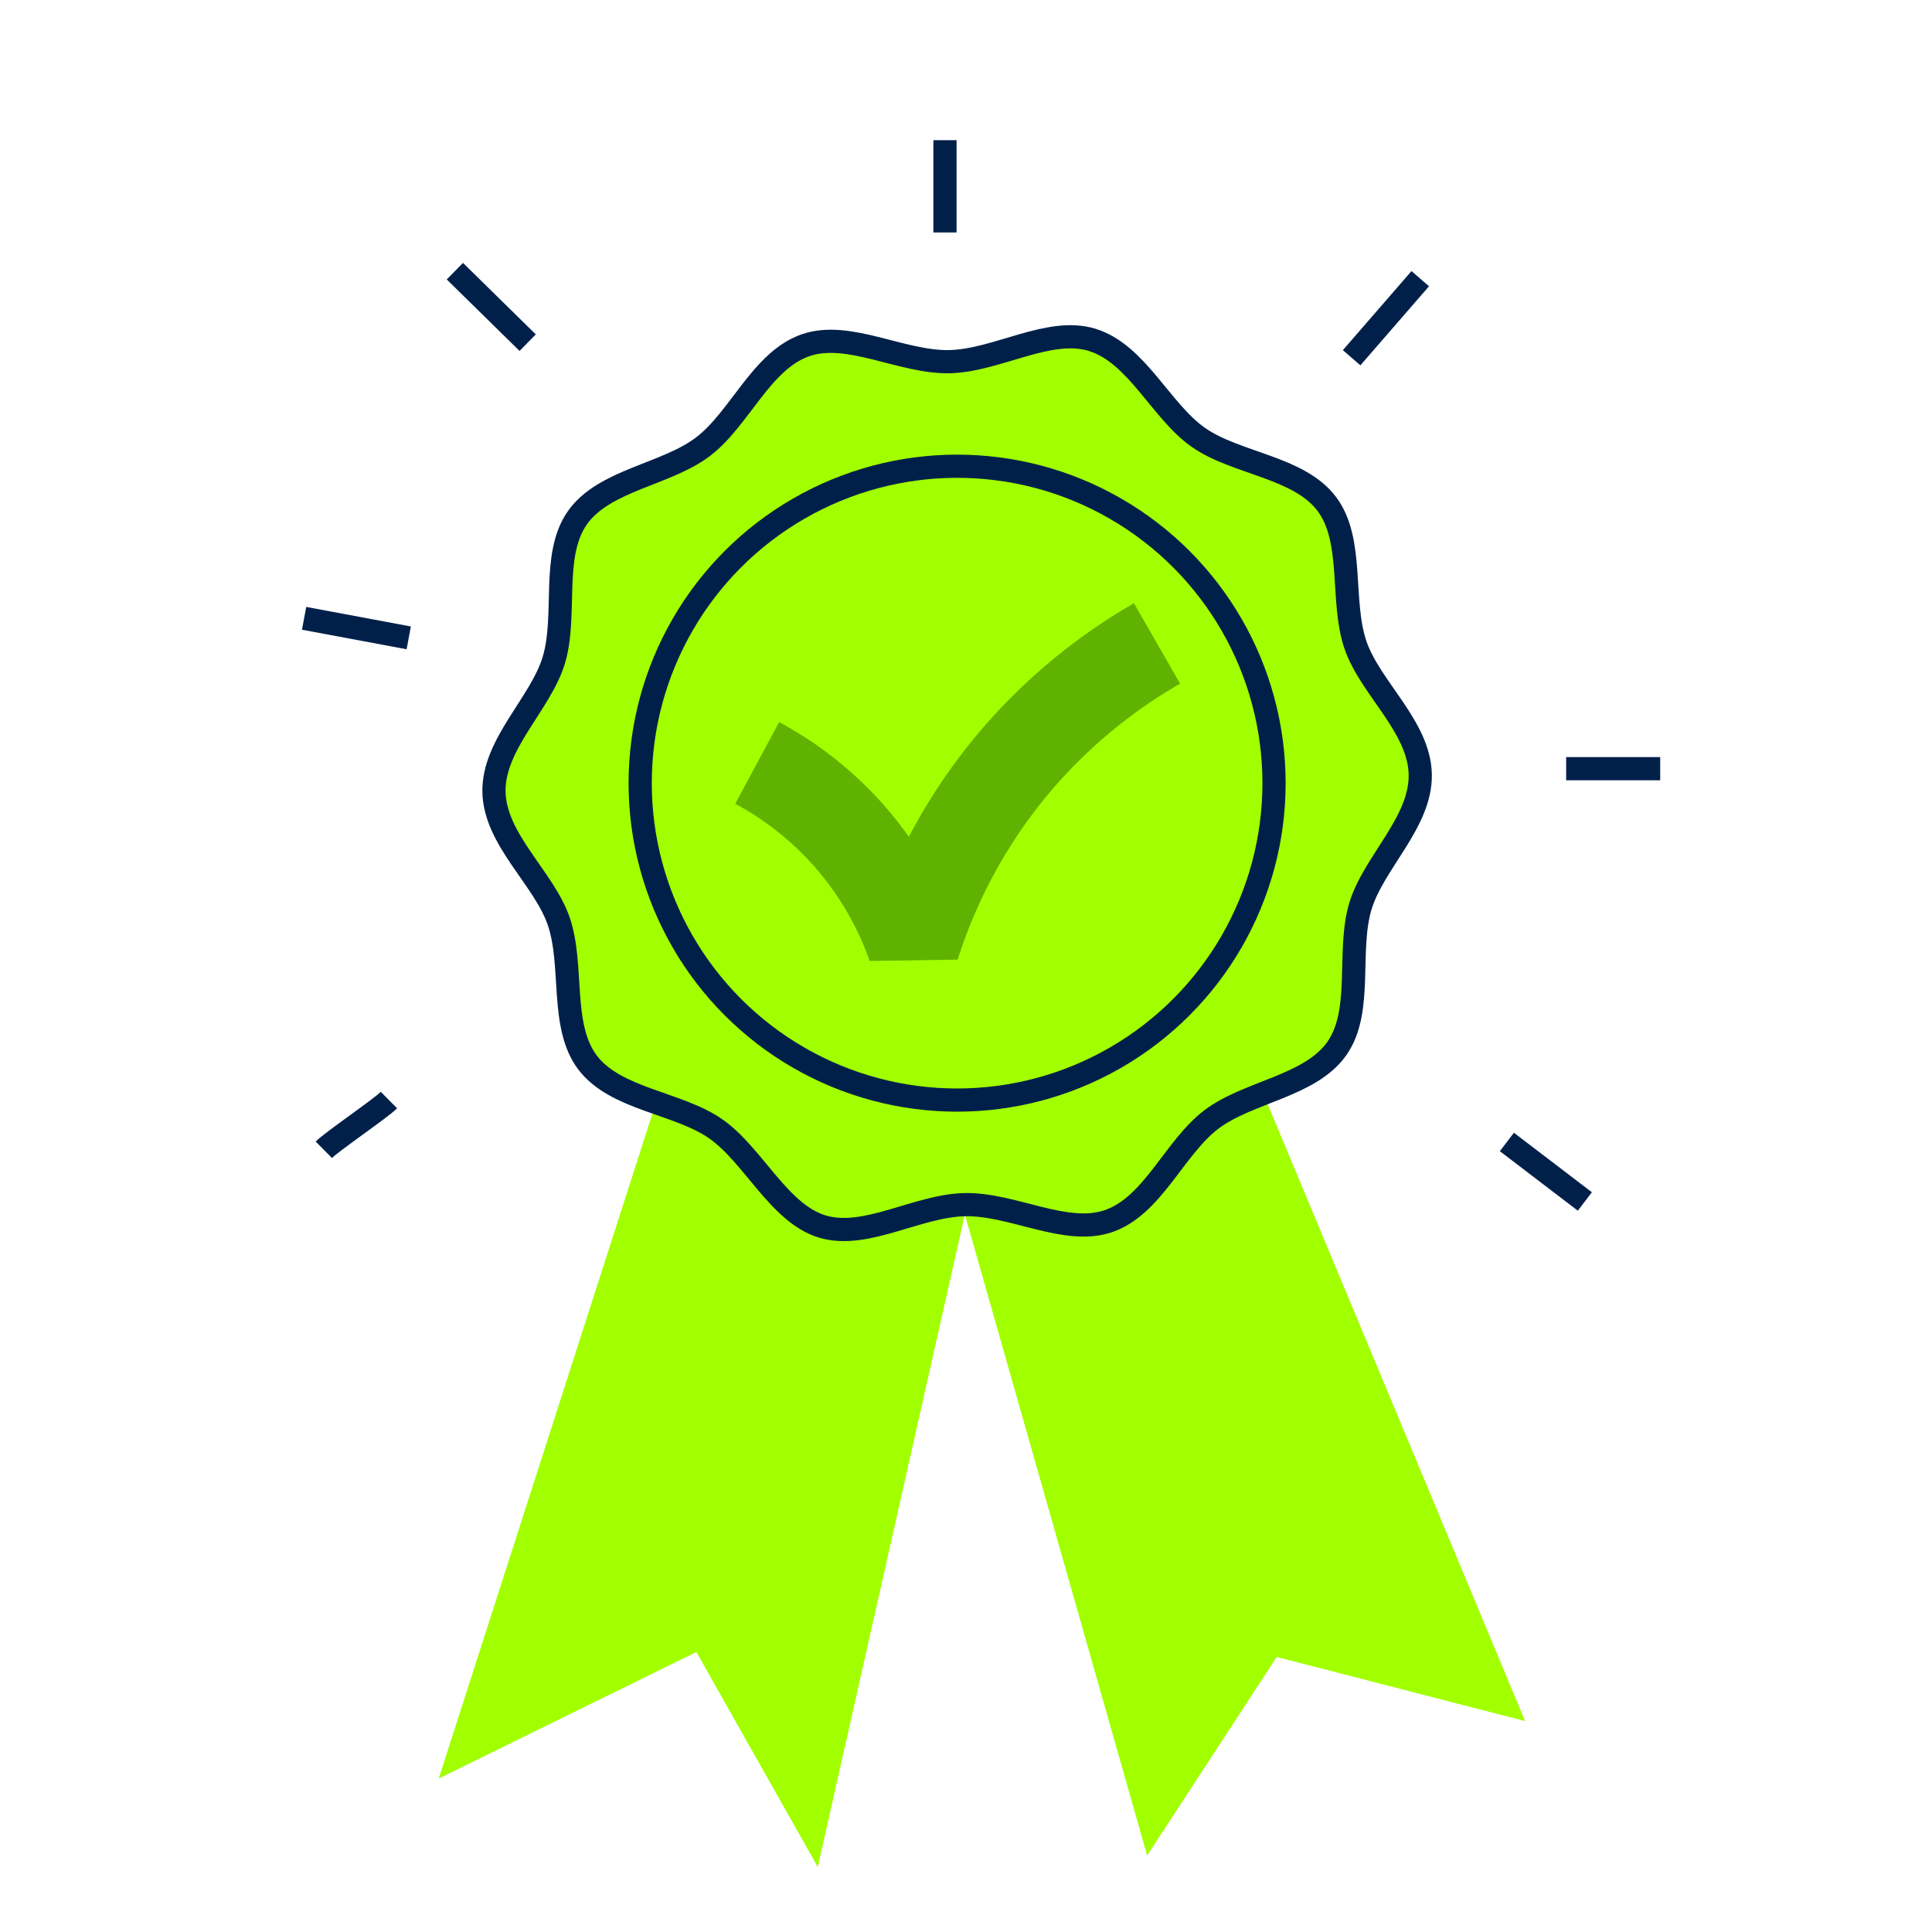
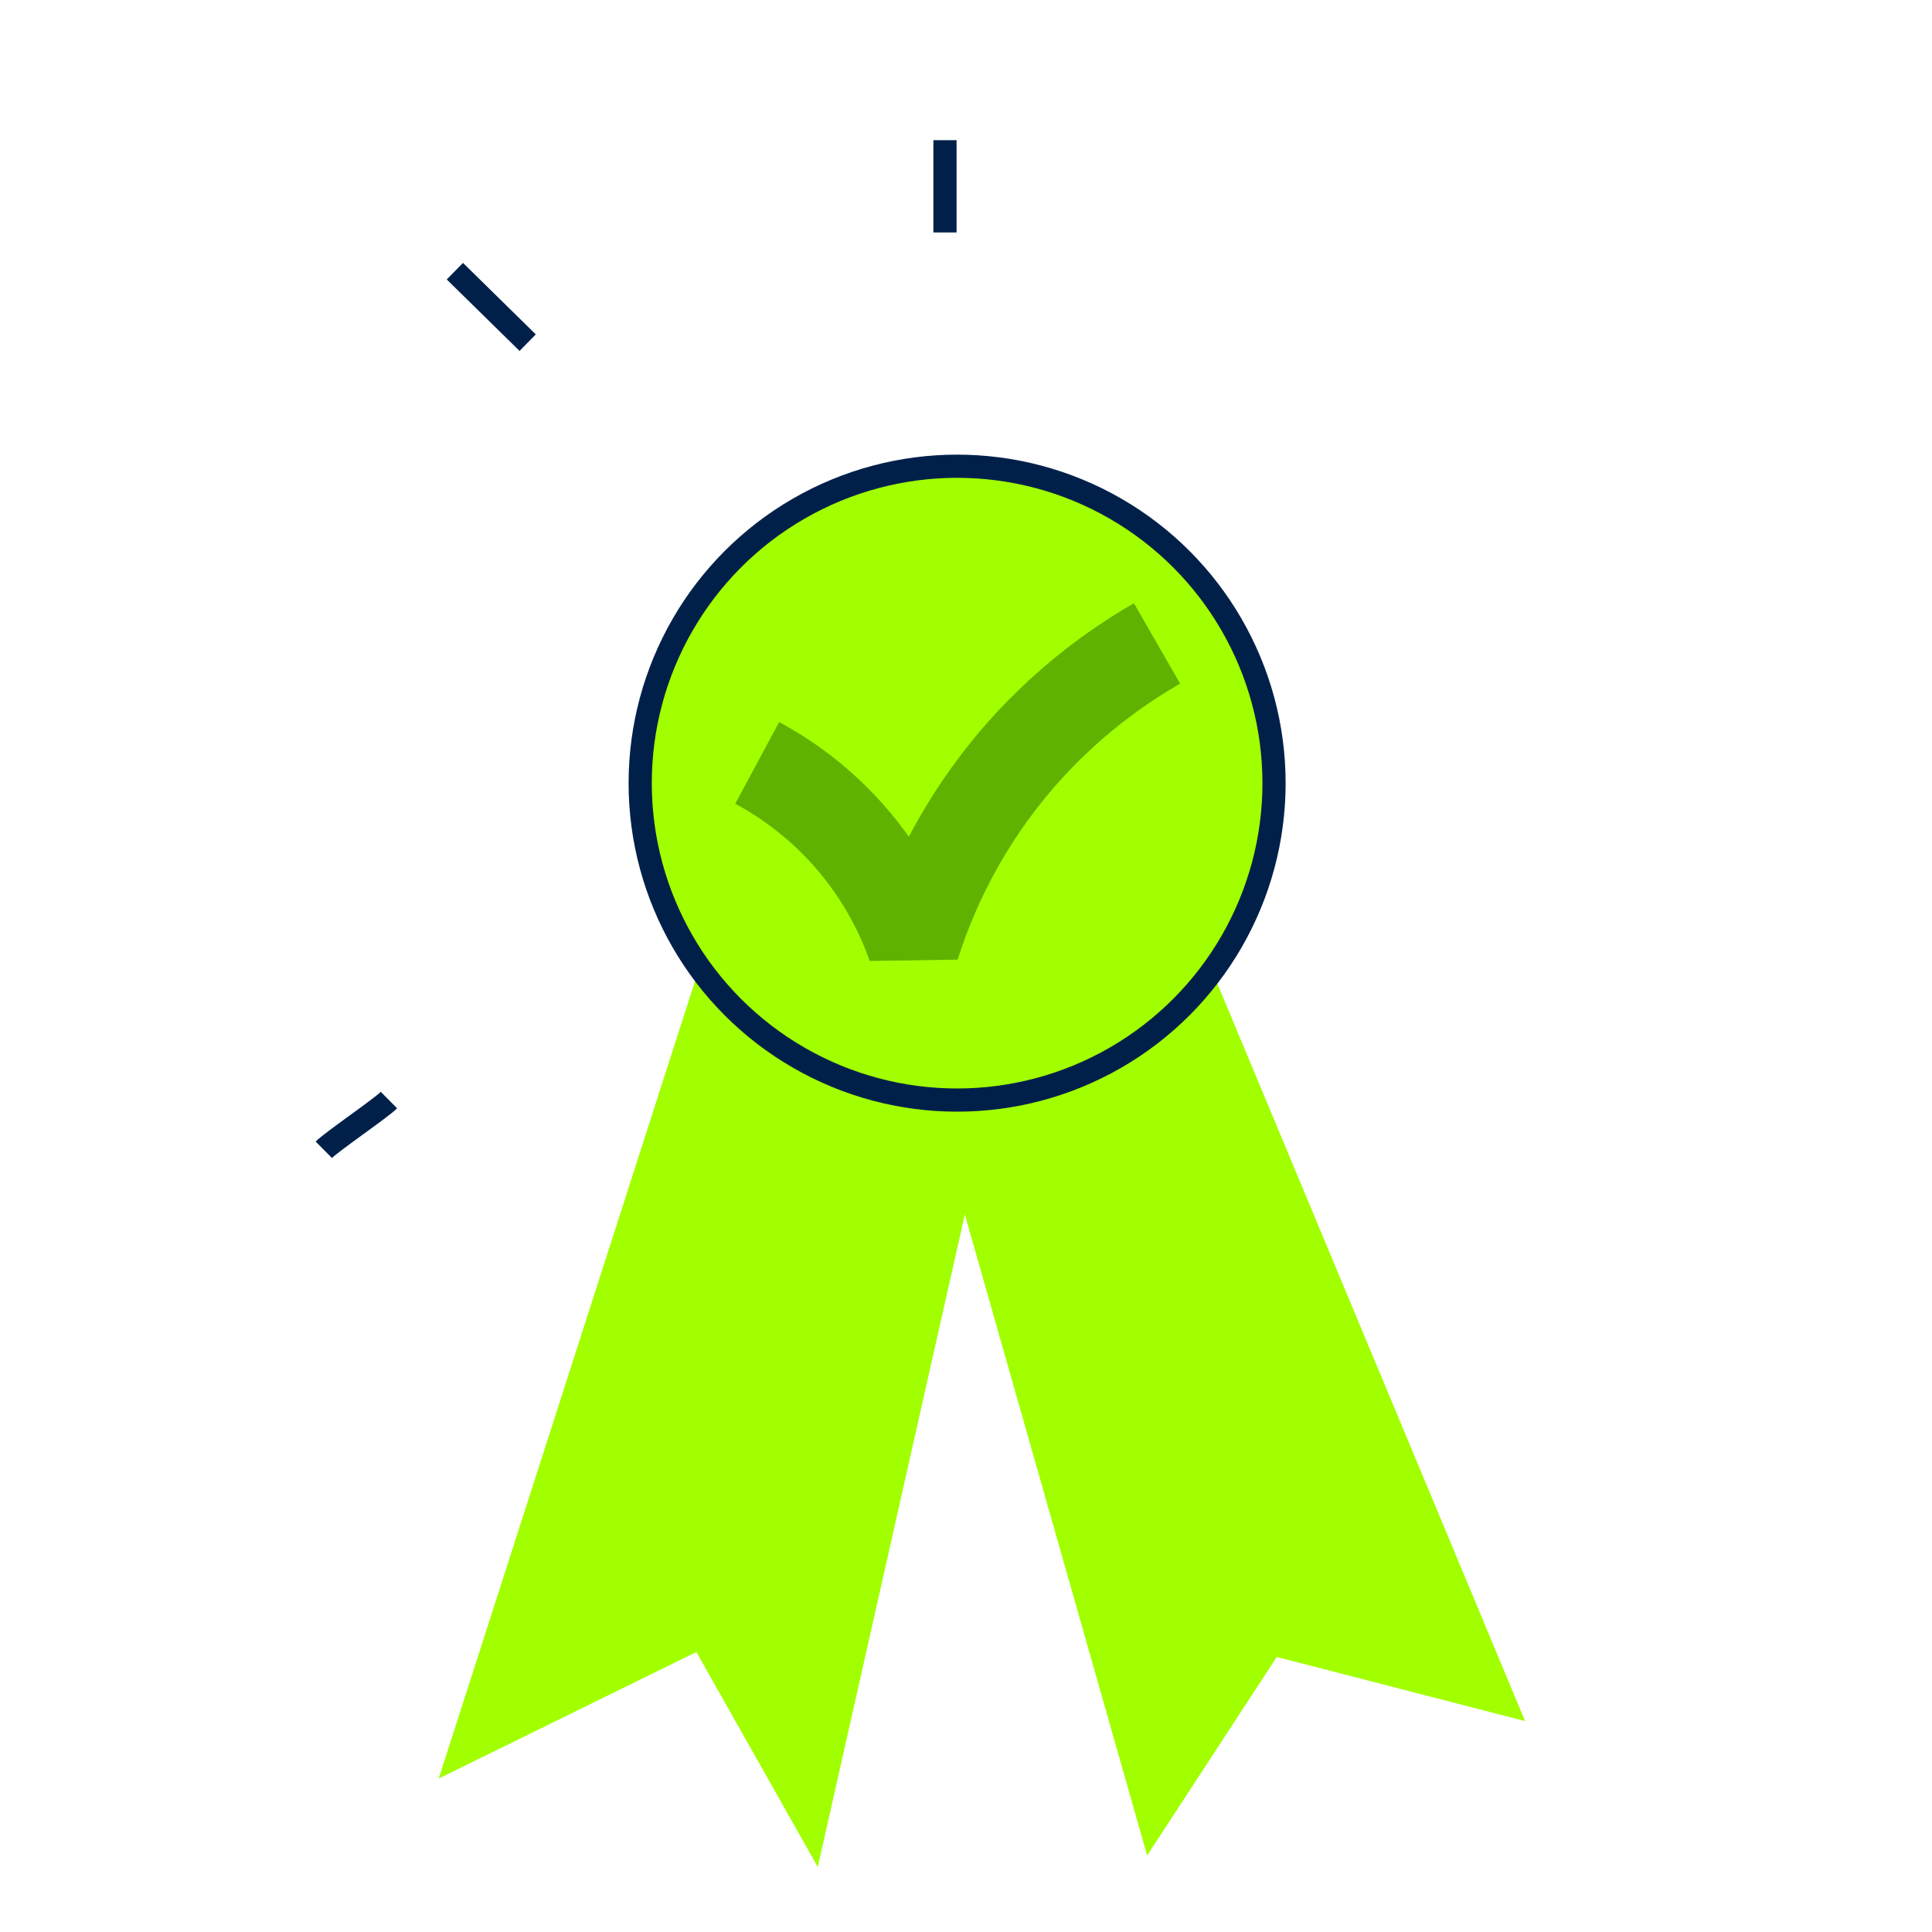
<svg xmlns="http://www.w3.org/2000/svg" id="Calque_1" data-name="Calque 1" viewBox="0 0 250 250">
  <defs>
    <style>
      .cls-1, .cls-2 {
        fill: none;
      }

      .cls-1, .cls-2, .cls-3 {
        stroke-linejoin: bevel;
      }

      .cls-1, .cls-3 {
        stroke: #00204a;
        stroke-width: 3px;
      }

      .cls-2 {
        stroke: #60b200;
        stroke-width: 12px;
      }

      .cls-3, .cls-4 {
        fill: #a2ff00;
      }
    </style>
  </defs>
  <g>
    <polygon class="cls-4" points="105.82 241.59 90.11 213.77 56.77 230.14 97.36 103.85 134.4 114.79 105.82 241.59" />
    <polygon class="cls-4" points="148.44 240.1 165.21 214.41 197.35 222.71 149.5 108.05 112.92 115.2 148.44 240.1" />
-     <path class="cls-3" d="M183.78,100.21c.12,6.17-6.03,11.4-7.73,17.01-1.77,5.81.36,13.56-3.05,18.44-3.44,4.92-11.48,5.58-16.26,9.21s-7.55,11.16-13.29,13.14c-5.54,1.91-12.4-2.24-18.57-2.13s-12.87,4.53-18.48,2.83-8.9-9.22-13.77-12.63-12.98-3.8-16.6-8.59c-3.59-4.74-1.76-12.57-3.74-18.31-1.91-5.54-8.25-10.53-8.37-16.71-.12-6.17,6.03-11.4,7.73-17.01,1.77-5.81-.36-13.56,3.05-18.44,3.44-4.92,11.48-5.58,16.26-9.21s7.55-11.16,13.29-13.14c5.54-1.91,12.4,2.24,18.57,2.13,6.17-.12,12.87-4.53,18.48-2.83,5.81,1.77,8.9,9.22,13.77,12.63s12.98,3.8,16.6,8.59c3.59,4.74,1.76,12.57,3.74,18.31,1.91,5.54,8.25,10.53,8.37,16.71Z" />
    <circle class="cls-3" cx="123.85" cy="101.34" r="41.01" />
  </g>
  <path class="cls-2" d="M97.98,98.72c3.05,1.64,7.55,4.54,11.81,9.34,4.79,5.4,7.2,10.86,8.41,14.3,1.68-5.29,4.83-13.04,10.9-21.02,7.26-9.53,15.45-15.11,20.62-18.08" />
  <path class="cls-1" d="M122.28,30.08c0-2.54,0-9.41,0-11.94" />
-   <line class="cls-1" x1="174.9" y1="46.29" x2="183.78" y2="36.06" />
-   <line class="cls-1" x1="202.66" y1="99.47" x2="214.83" y2="99.47" />
-   <path class="cls-1" d="M194.99,147.77l10.09,7.7" />
  <line class="cls-1" x1="68.28" y1="44.34" x2="58.86" y2="35.09" />
-   <line class="cls-1" x1="52.89" y1="82.54" x2="39.35" y2="80.01" />
  <path class="cls-1" d="M50.33,142.35c-1.13,1.12-7.29,5.3-8.43,6.43" />
</svg>